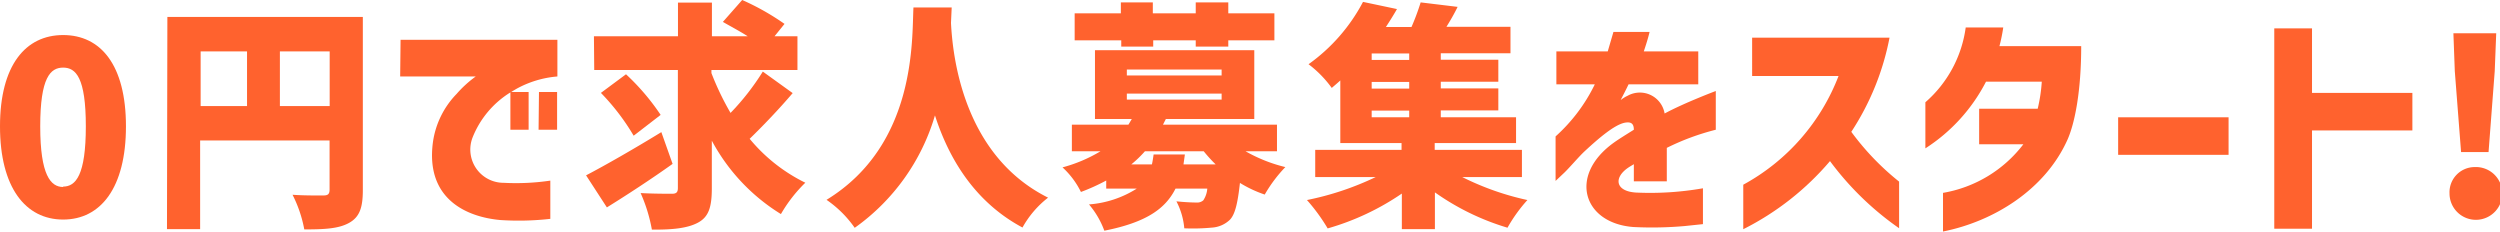
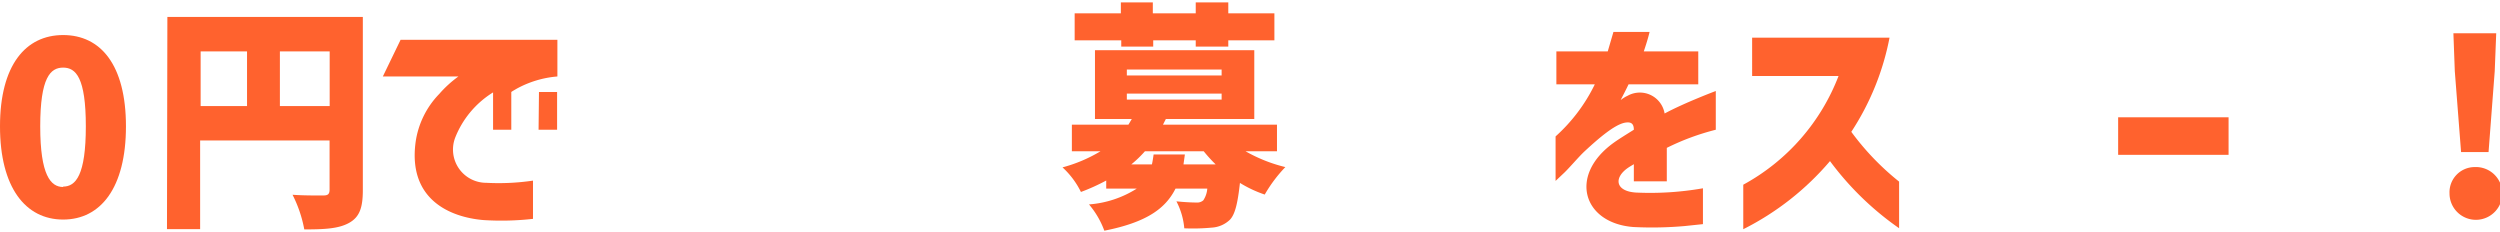
<svg xmlns="http://www.w3.org/2000/svg" viewBox="0 0 251.08 23.26">
  <defs>
    <style>
      .a {
        fill: #ff622e;
      }
    </style>
  </defs>
  <g>
    <path class="a" d="M372.91,518.91c0-6.14,2.57-9.17,6.34-9.17s6.31,3,6.31,9.17-2.54,9.36-6.31,9.36S372.91,525.06,372.91,518.91Zm6.34,6.05c1.27,0,2.28-1.15,2.28-6.05s-1-5.9-2.28-5.9-2.3,1-2.3,5.9S378,525,379.25,525Z" transform="translate(-372.91 -506.22)" />
    <path class="a" d="M389.72,507.92h19.63v17.4c0,1.78-.34,2.71-1.39,3.29s-2.45.65-4.49.65a12.78,12.78,0,0,0-1.18-3.48c1.18.09,2.69.07,3.12.07s.6-.14.6-.58v-4.94h-13v8.9h-3.33Zm8,8.95v-5.49h-4.66v5.49Zm8.3-5.49h-5v5.49h5Z" transform="translate(-372.91 -506.22)" />
-     <path class="a" d="M413.14,510.22h15.75v3.68a10.22,10.22,0,0,0-4.11,1.24c-.16.1-.36.2-.52.32H426v3.79h-1.83V515.5a9.39,9.39,0,0,0-3.81,4.56,3.34,3.34,0,0,0,3.14,4.52,23.51,23.51,0,0,0,4.68-.22v3.84a28.2,28.2,0,0,1-5,.12c-3.33-.29-7.56-2.06-6.79-7.82a8.68,8.68,0,0,1,2.38-4.85,11.36,11.36,0,0,1,1.92-1.75h-7.59Zm13.9,5.24h1.82v3.79H427Z" transform="translate(-372.91 -506.22)" />
-     <path class="a" d="M433.86,527.05l-2.09-3.22c1.92-1,4.85-2.68,7.56-4.34l1.13,3.19C438.3,524.22,435.83,525.83,433.86,527.05Zm-1.3-17.19H441v-3.38h3.41v3.38H448c-.81-.52-1.73-1-2.49-1.44l1.94-2.2a25,25,0,0,1,4.25,2.4l-1,1.24H453v3.39h-8.64v.31a28,28,0,0,0,1.92,4,24.69,24.69,0,0,0,3.24-4.15l3,2.16c-1.37,1.61-3,3.31-4.32,4.59a16.83,16.83,0,0,0,5.59,4.41,14.51,14.51,0,0,0-2.45,3.15,19.42,19.42,0,0,1-6.94-7.37v4.78c0,1.92-.33,2.88-1.39,3.45s-2.59.72-4.63.7a15.93,15.93,0,0,0-1.13-3.67c1.27.07,2.69.07,3.14.07s.6-.15.6-.58V513.25h-8.4Zm3.22,3.82a22.77,22.77,0,0,1,3.48,4.08l-2.71,2.09a22.52,22.52,0,0,0-3.29-4.3Z" transform="translate(-372.91 -506.22)" />
-     <path class="a" d="M468.42,508.52c.17,3.46,1.27,13.32,9.75,17.55a9.87,9.87,0,0,0-2.57,3c-4.85-2.59-7.42-7-8.79-11.26a21.15,21.15,0,0,1-8.06,11.29,11.1,11.1,0,0,0-2.83-2.81c9.07-5.55,8.56-16.18,8.73-19.32h3.84Z" transform="translate(-372.91 -506.22)" />
+     <path class="a" d="M413.14,510.22h15.75v3.68a10.22,10.22,0,0,0-4.11,1.24c-.16.1-.36.2-.52.32v3.79h-1.83V515.5a9.39,9.39,0,0,0-3.81,4.56,3.34,3.34,0,0,0,3.14,4.52,23.51,23.51,0,0,0,4.68-.22v3.84a28.2,28.2,0,0,1-5,.12c-3.33-.29-7.56-2.06-6.79-7.82a8.68,8.68,0,0,1,2.38-4.85,11.36,11.36,0,0,1,1.92-1.75h-7.59Zm13.9,5.24h1.82v3.79H427Z" transform="translate(-372.91 -506.22)" />
    <path class="a" d="M483.44,521.41h-2.88v-2.67h5.68l.34-.57h-3.7v-6.91h16v6.91H490l-.29.57h11.45v2.67H498A15.31,15.31,0,0,0,502,523a14.12,14.12,0,0,0-2.07,2.76,12,12,0,0,1-2.49-1.17c-.22,2-.48,3.14-1,3.69a2.86,2.86,0,0,1-1.83.8,20.42,20.42,0,0,1-2.76.07,7.18,7.18,0,0,0-.79-2.71c.84.09,1.63.12,2,.12a.94.94,0,0,0,.7-.22,2.43,2.43,0,0,0,.4-1.18h-3.19c-1,2-2.9,3.39-7.15,4.23a8.67,8.67,0,0,0-1.54-2.64,10.39,10.39,0,0,0,4.8-1.59h-3.07v-.81a20,20,0,0,1-2.54,1.15,8.3,8.3,0,0,0-1.85-2.47A14.88,14.88,0,0,0,483.44,521.41Zm-2.6-11.14v-2.71h4.64v-1.1h3.21v1.1H493v-1.1h3.27v1.1h4.63v2.71h-4.63v.63H493v-.63h-4.27v.63h-3.21v-.63Zm14.76,3.53v-.6h-9.52v.6Zm0,2.42v-.6h-9.52v.6Zm-7,6.51c.07-.31.12-.65.17-1h3.14l-.14,1H495a15,15,0,0,1-1.2-1.32H487.9a11.46,11.46,0,0,1-1.37,1.32Z" transform="translate(-372.91 -506.22)" />
-     <path class="a" d="M511.08,524H505v-2.73h8.67v-.68h-6.15V514.3c-.26.24-.58.51-.86.75a11.2,11.2,0,0,0-2.33-2.38,17.94,17.94,0,0,0,5.47-6.26l3.41.72c-.34.6-.72,1.2-1.11,1.8h2.57a24,24,0,0,0,.92-2.47l3.71.45c-.35.72-.74,1.39-1.12,2h6.43v2.66h-7v.65h5.78v2.21h-5.78v.67h5.78v2.21h-5.78V518h7.56v2.59H517v.68h8.76V524h-6a27.63,27.63,0,0,0,6.55,2.31,15.41,15.41,0,0,0-2,2.78,24.91,24.91,0,0,1-7.29-3.55v3.69H513.7v-3.57a25.65,25.65,0,0,1-7.45,3.5,18.55,18.55,0,0,0-2.08-2.85A29.24,29.24,0,0,0,511.08,524Zm3.36-11.76v-.65h-3.77v.65Zm0,2.88v-.67h-3.77v.67Zm0,2.88v-.67h-3.77V518Z" transform="translate(-372.91 -506.22)" />
    <path class="a" d="M535,520.54c.53-.38,1.35-.88,2-1.29,0-.58-.24-.84-.94-.7-1,.22-2.47,1.44-4,2.86-.57.53-1.44,1.56-2,2.11l-.92.87v-4.47a17,17,0,0,0,3.94-5.23h-3.86v-3.31h5.16l.57-1.95h3.63c-.15.63-.34,1.23-.58,1.95h5.47v3.31h-7c-.48,1-.65,1.27-.79,1.58a3.25,3.25,0,0,1,.69-.43,2.52,2.52,0,0,1,3.72,1.78c2-1.08,5.14-2.26,5.14-2.26v3.89a24.41,24.41,0,0,0-4.92,1.82v3.36H537v-1.72c-.19.12-.41.24-.58.36-1.46,1-1.29,2.37.82,2.49a30.68,30.68,0,0,0,6.7-.43v3.6l-1.8.19a37.36,37.36,0,0,1-5.19.1C531.89,528.63,530.4,523.83,535,520.54Z" transform="translate(-372.91 -506.22)" />
    <path class="a" d="M557.56,513.85h-8.68V510h13.8a26.28,26.28,0,0,1-3.84,9.46,26.25,26.25,0,0,0,4.8,5v4.68a29.81,29.81,0,0,1-6.94-6.74,27.81,27.81,0,0,1-8.71,6.84v-4.47A21,21,0,0,0,557.56,513.85Z" transform="translate(-372.91 -506.22)" />
-     <path class="a" d="M576.12,520.71h-4.44v-3.57h5.88a16,16,0,0,0,.41-2.72h-5.6a17.45,17.45,0,0,1-6.09,6.7v-4.63a12.1,12.1,0,0,0,4.05-7.51h3.77a17.21,17.21,0,0,1-.38,1.87h8.21c0,4.49-.63,7.7-1.37,9.38-2.26,5.07-7.47,8.24-12.51,9.24v-3.88A12.88,12.88,0,0,0,576.12,520.71Z" transform="translate(-372.91 -506.22)" />
    <path class="a" d="M585.64,518h11.09v3.77H585.64Z" transform="translate(-372.91 -506.22)" />
-     <path class="a" d="M601.32,509.07h3.79v6.48h10.08v3.77H605.11v9.87h-3.79Z" transform="translate(-372.91 -506.22)" />
    <path class="a" d="M621.44,523a2.65,2.65,0,1,1-2.52,2.64A2.53,2.53,0,0,1,621.44,523Zm-2.13-13.44h4.3l-.15,3.81-.62,8.12h-2.76l-.63-8.12Z" transform="translate(-372.91 -506.22)" />
  </g>
</svg>